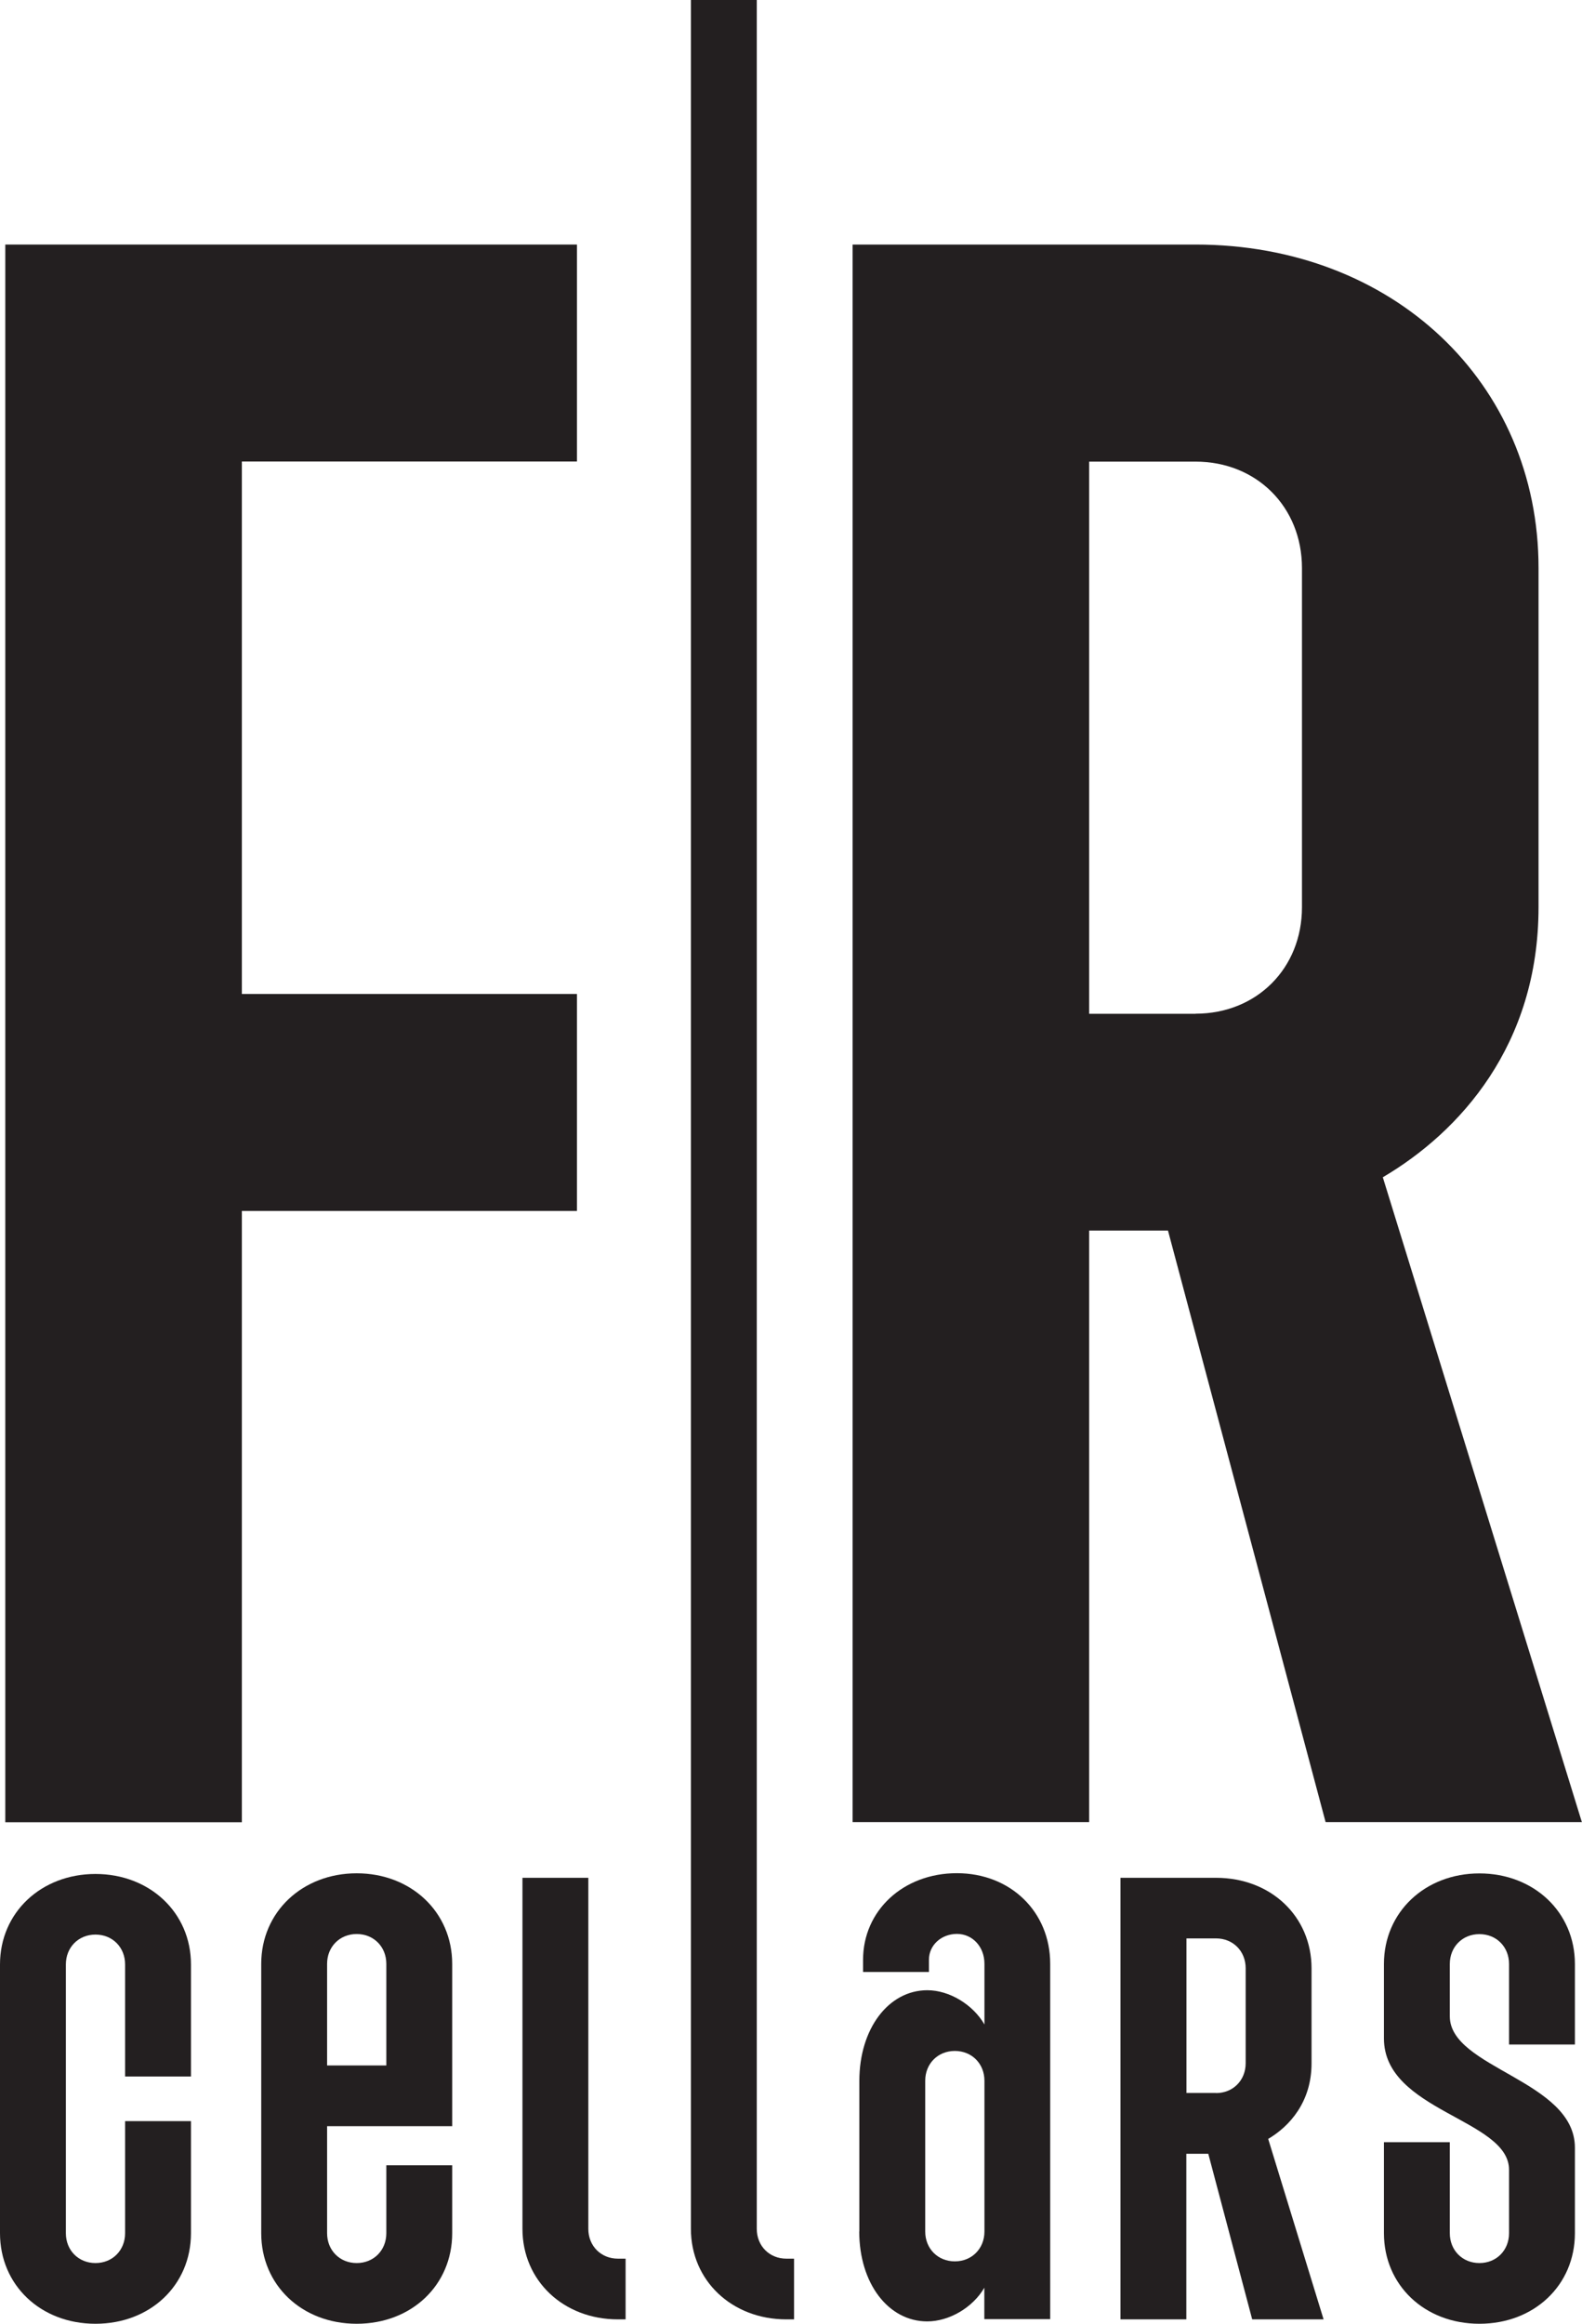
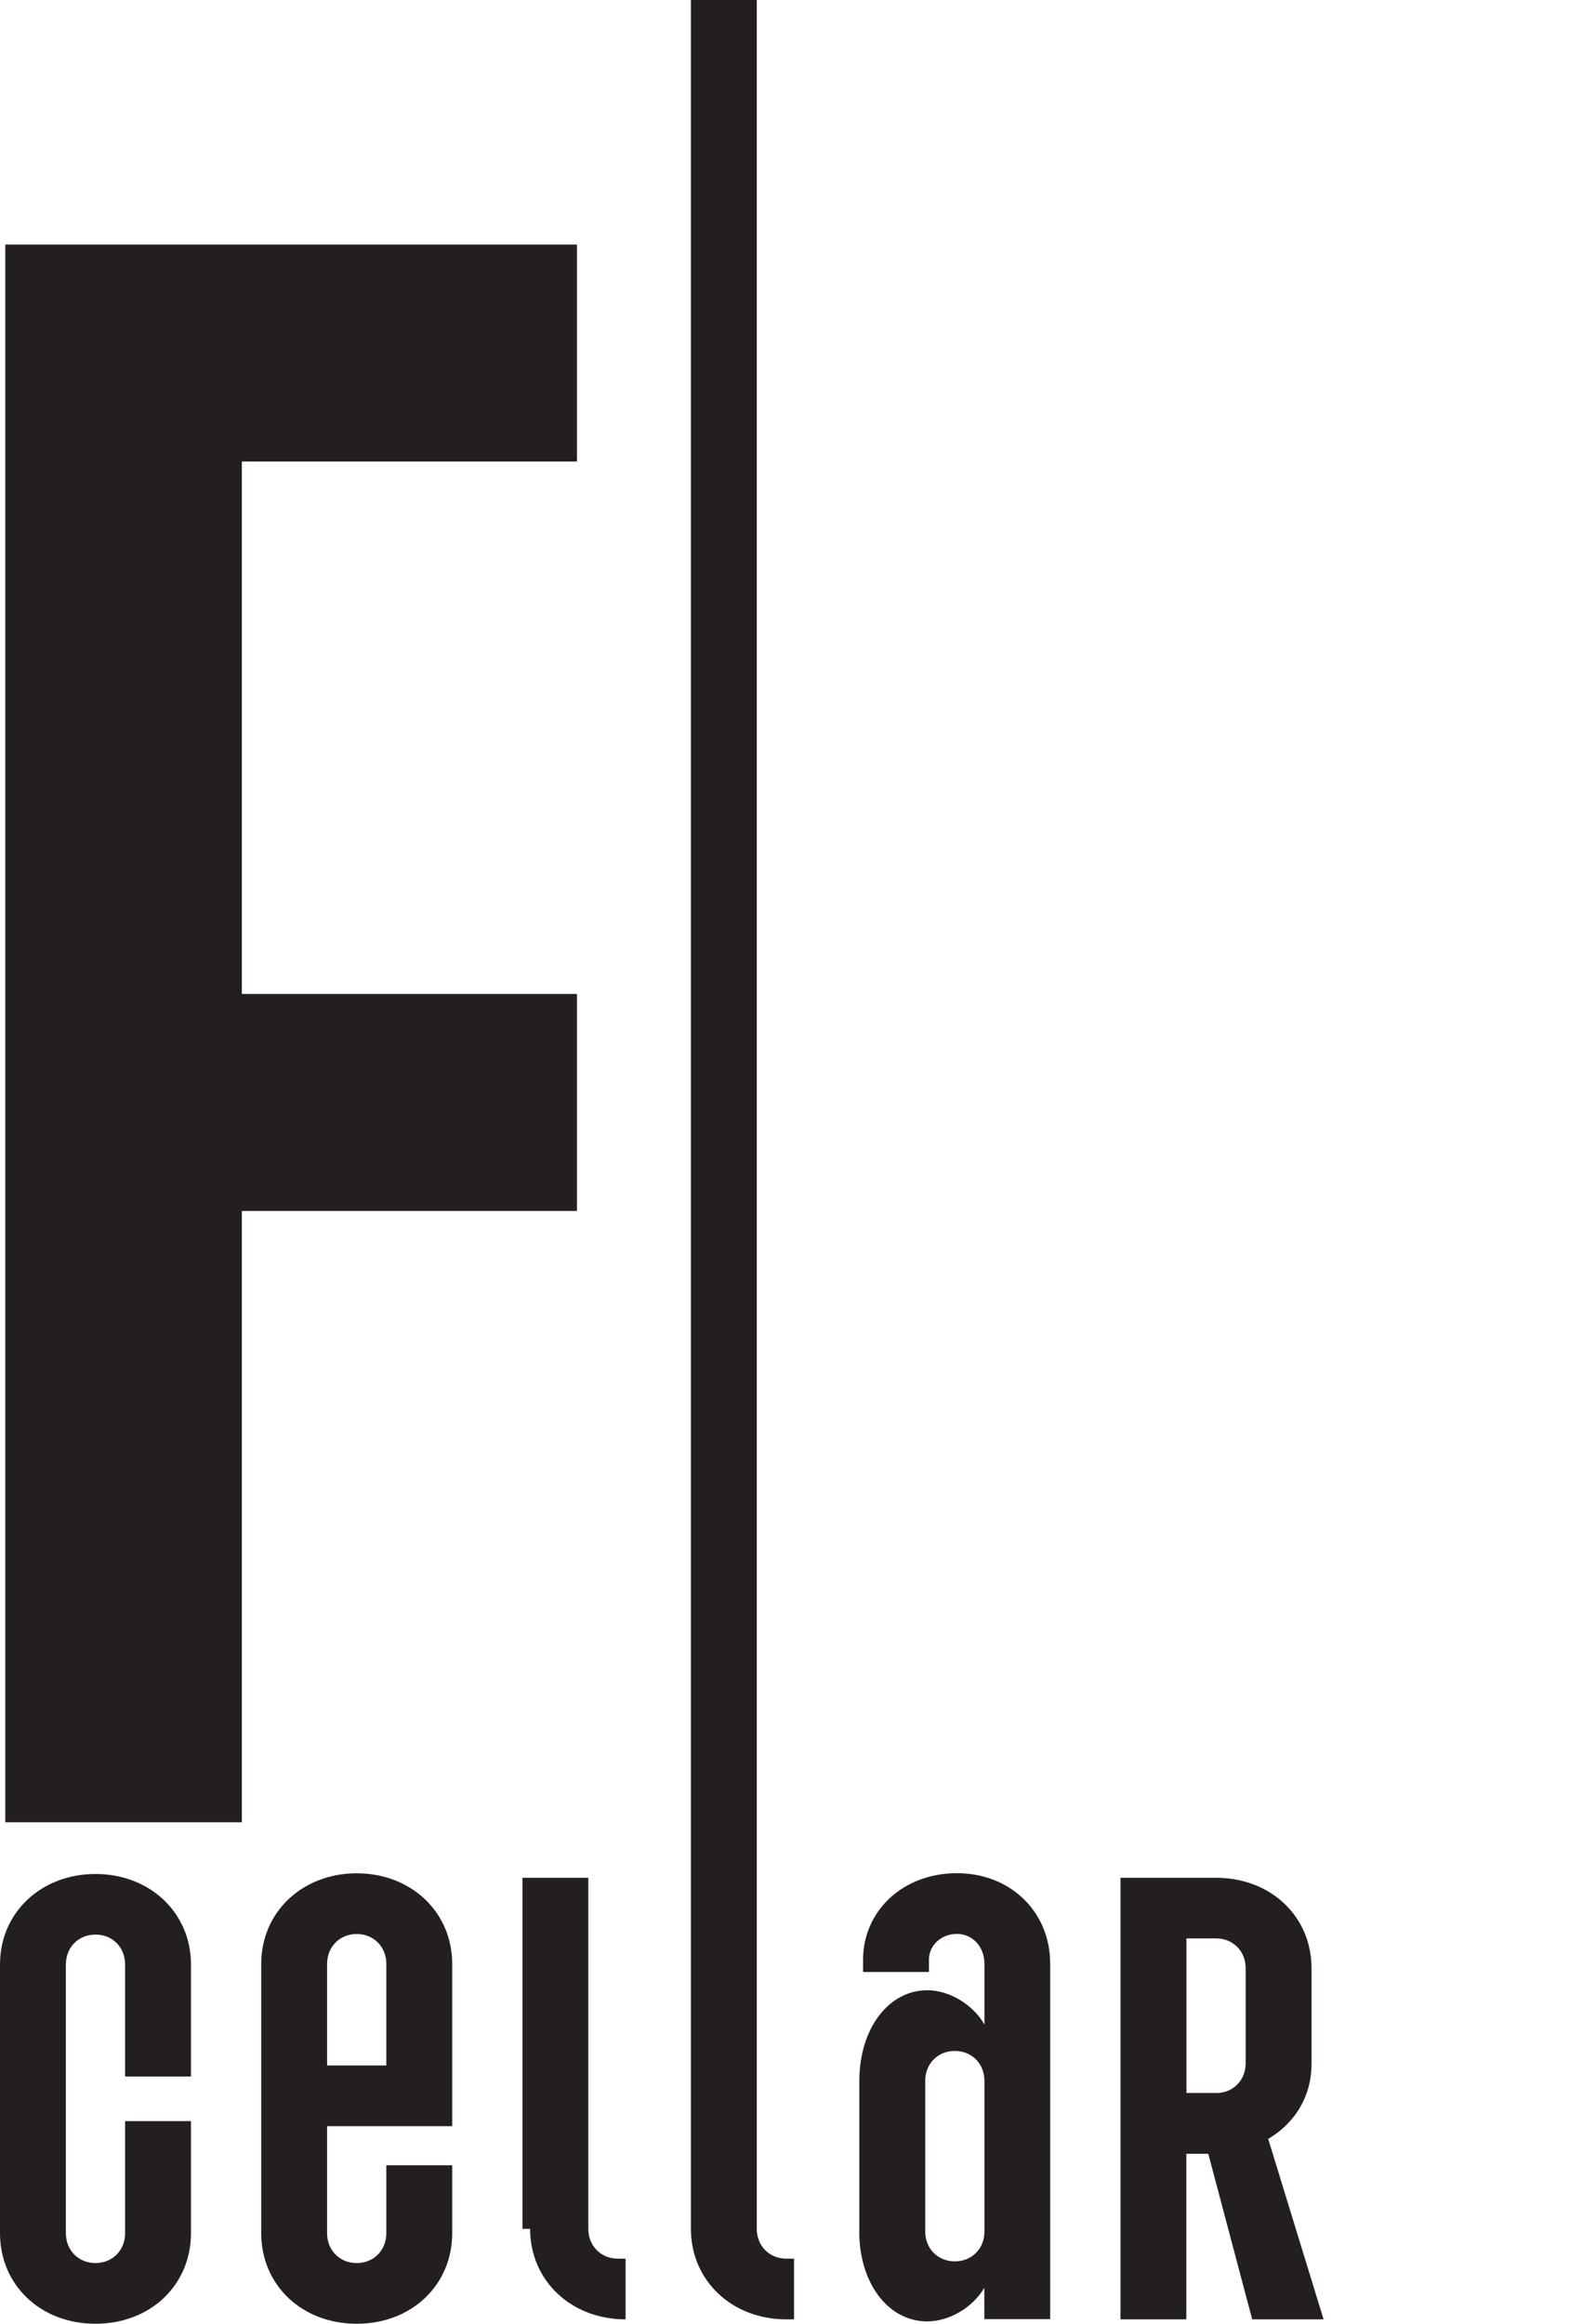
<svg xmlns="http://www.w3.org/2000/svg" id="a" viewBox="0 0 140.5 206.29">
  <path d="M.47,21.71h50.77v19.26h-29.76v47.27h29.76v19.26h-29.76v54.27H.47V21.71Z" fill="#231f20" />
-   <path d="M75.72,21.71h30.46c17.51,0,30.46,12.25,30.46,28.71v30.11c0,12.25-7,19.96-13.83,23.98l17.68,57.25h-22.76s-14-52.52-14-52.52h-7v52.52h-21.01V21.71ZM106.18,89.99c5.43,0,9.45-4.03,9.45-9.45v-30.11c0-5.43-4.03-9.45-9.45-9.45h-9.45v49.02h9.45Z" fill="#231f20" />
  <path d="M0,198.25v-23.86c0-4.61,3.66-8.03,8.48-8.03s8.48,3.43,8.48,8.03v9.95h-5.85v-9.95c0-1.52-1.12-2.65-2.63-2.65s-2.63,1.13-2.63,2.65v23.86c0,1.52,1.12,2.65,2.63,2.65s2.63-1.13,2.63-2.65v-9.95h5.85v9.95c0,4.61-3.61,8.04-8.48,8.04s-8.48-3.43-8.48-8.04Z" fill="#231f20" />
  <path d="M23.2,198.25v-23.91c0-4.61,3.66-8.04,8.48-8.04s8.48,3.43,8.48,8.04v14.41h-11.11v9.5c0,1.52,1.12,2.65,2.63,2.65s2.63-1.13,2.63-2.65v-6.03h5.85v6.03c0,4.61-3.61,8.04-8.48,8.04s-8.48-3.43-8.48-8.04ZM34.31,183.36v-9.02c0-1.52-1.12-2.65-2.63-2.65s-2.63,1.13-2.63,2.65v9.02h5.26Z" fill="#231f20" />
-   <path d="M46.4,197.86v-31.16h5.85v31.16c0,1.52,1.12,2.65,2.63,2.65h.68v5.39h-.68c-4.83,0-8.48-3.43-8.48-8.04Z" fill="#231f20" />
+   <path d="M46.4,197.86v-31.16h5.85v31.16c0,1.52,1.12,2.65,2.63,2.65h.68v5.39c-4.83,0-8.48-3.43-8.48-8.04Z" fill="#231f20" />
  <path d="M61.36,197.86V0h5.85v197.86c0,1.52,1.12,2.65,2.63,2.65h.68v5.39h-.68c-4.83,0-8.48-3.43-8.48-8.04Z" fill="#231f20" />
  <path d="M76.32,198.1v-13.38c0-4.61,2.58-8.04,6.04-8.04,1.95,0,4.05,1.27,5.07,3.04v-5.39c0-1.52-1.07-2.65-2.44-2.65s-2.49.98-2.49,2.3v1.08h-5.85v-1.08c0-4.36,3.56-7.69,8.33-7.69s8.29,3.43,8.29,8.04v31.55h-5.85v-2.79c-1.02,1.76-3.12,2.99-5.07,2.99-3.46,0-6.04-3.38-6.04-7.99ZM84.8,200.75c1.51,0,2.63-1.13,2.63-2.65v-13.38c0-1.52-1.12-2.65-2.63-2.65s-2.63,1.13-2.63,2.65v13.38c0,1.52,1.12,2.65,2.63,2.65Z" fill="#231f20" />
  <path d="M99.52,166.7h8.48c4.87,0,8.48,3.43,8.48,8.04v8.43c0,3.43-1.95,5.59-3.85,6.71l4.92,16.02h-6.34l-3.9-14.7h-1.95v14.7h-5.85v-39.2ZM108,185.81c1.51,0,2.63-1.13,2.63-2.65v-8.43c0-1.52-1.12-2.65-2.63-2.65h-2.63v13.72h2.63Z" fill="#231f20" />
-   <path d="M122.91,198.25v-8.08h5.85v8.08c0,1.52,1.12,2.65,2.63,2.65s2.63-1.13,2.63-2.65v-5.63c0-4.51-11.11-5.19-11.11-11.66v-6.61c0-4.61,3.66-8.04,8.48-8.04s8.48,3.43,8.48,8.04v7.15h-5.85v-7.15c0-1.52-1.12-2.65-2.63-2.65s-2.63,1.13-2.63,2.65v4.65c0,4.61,11.11,5.68,11.11,11.66v7.59c0,4.61-3.61,8.04-8.48,8.04s-8.48-3.43-8.48-8.04Z" fill="#231f20" />
</svg>